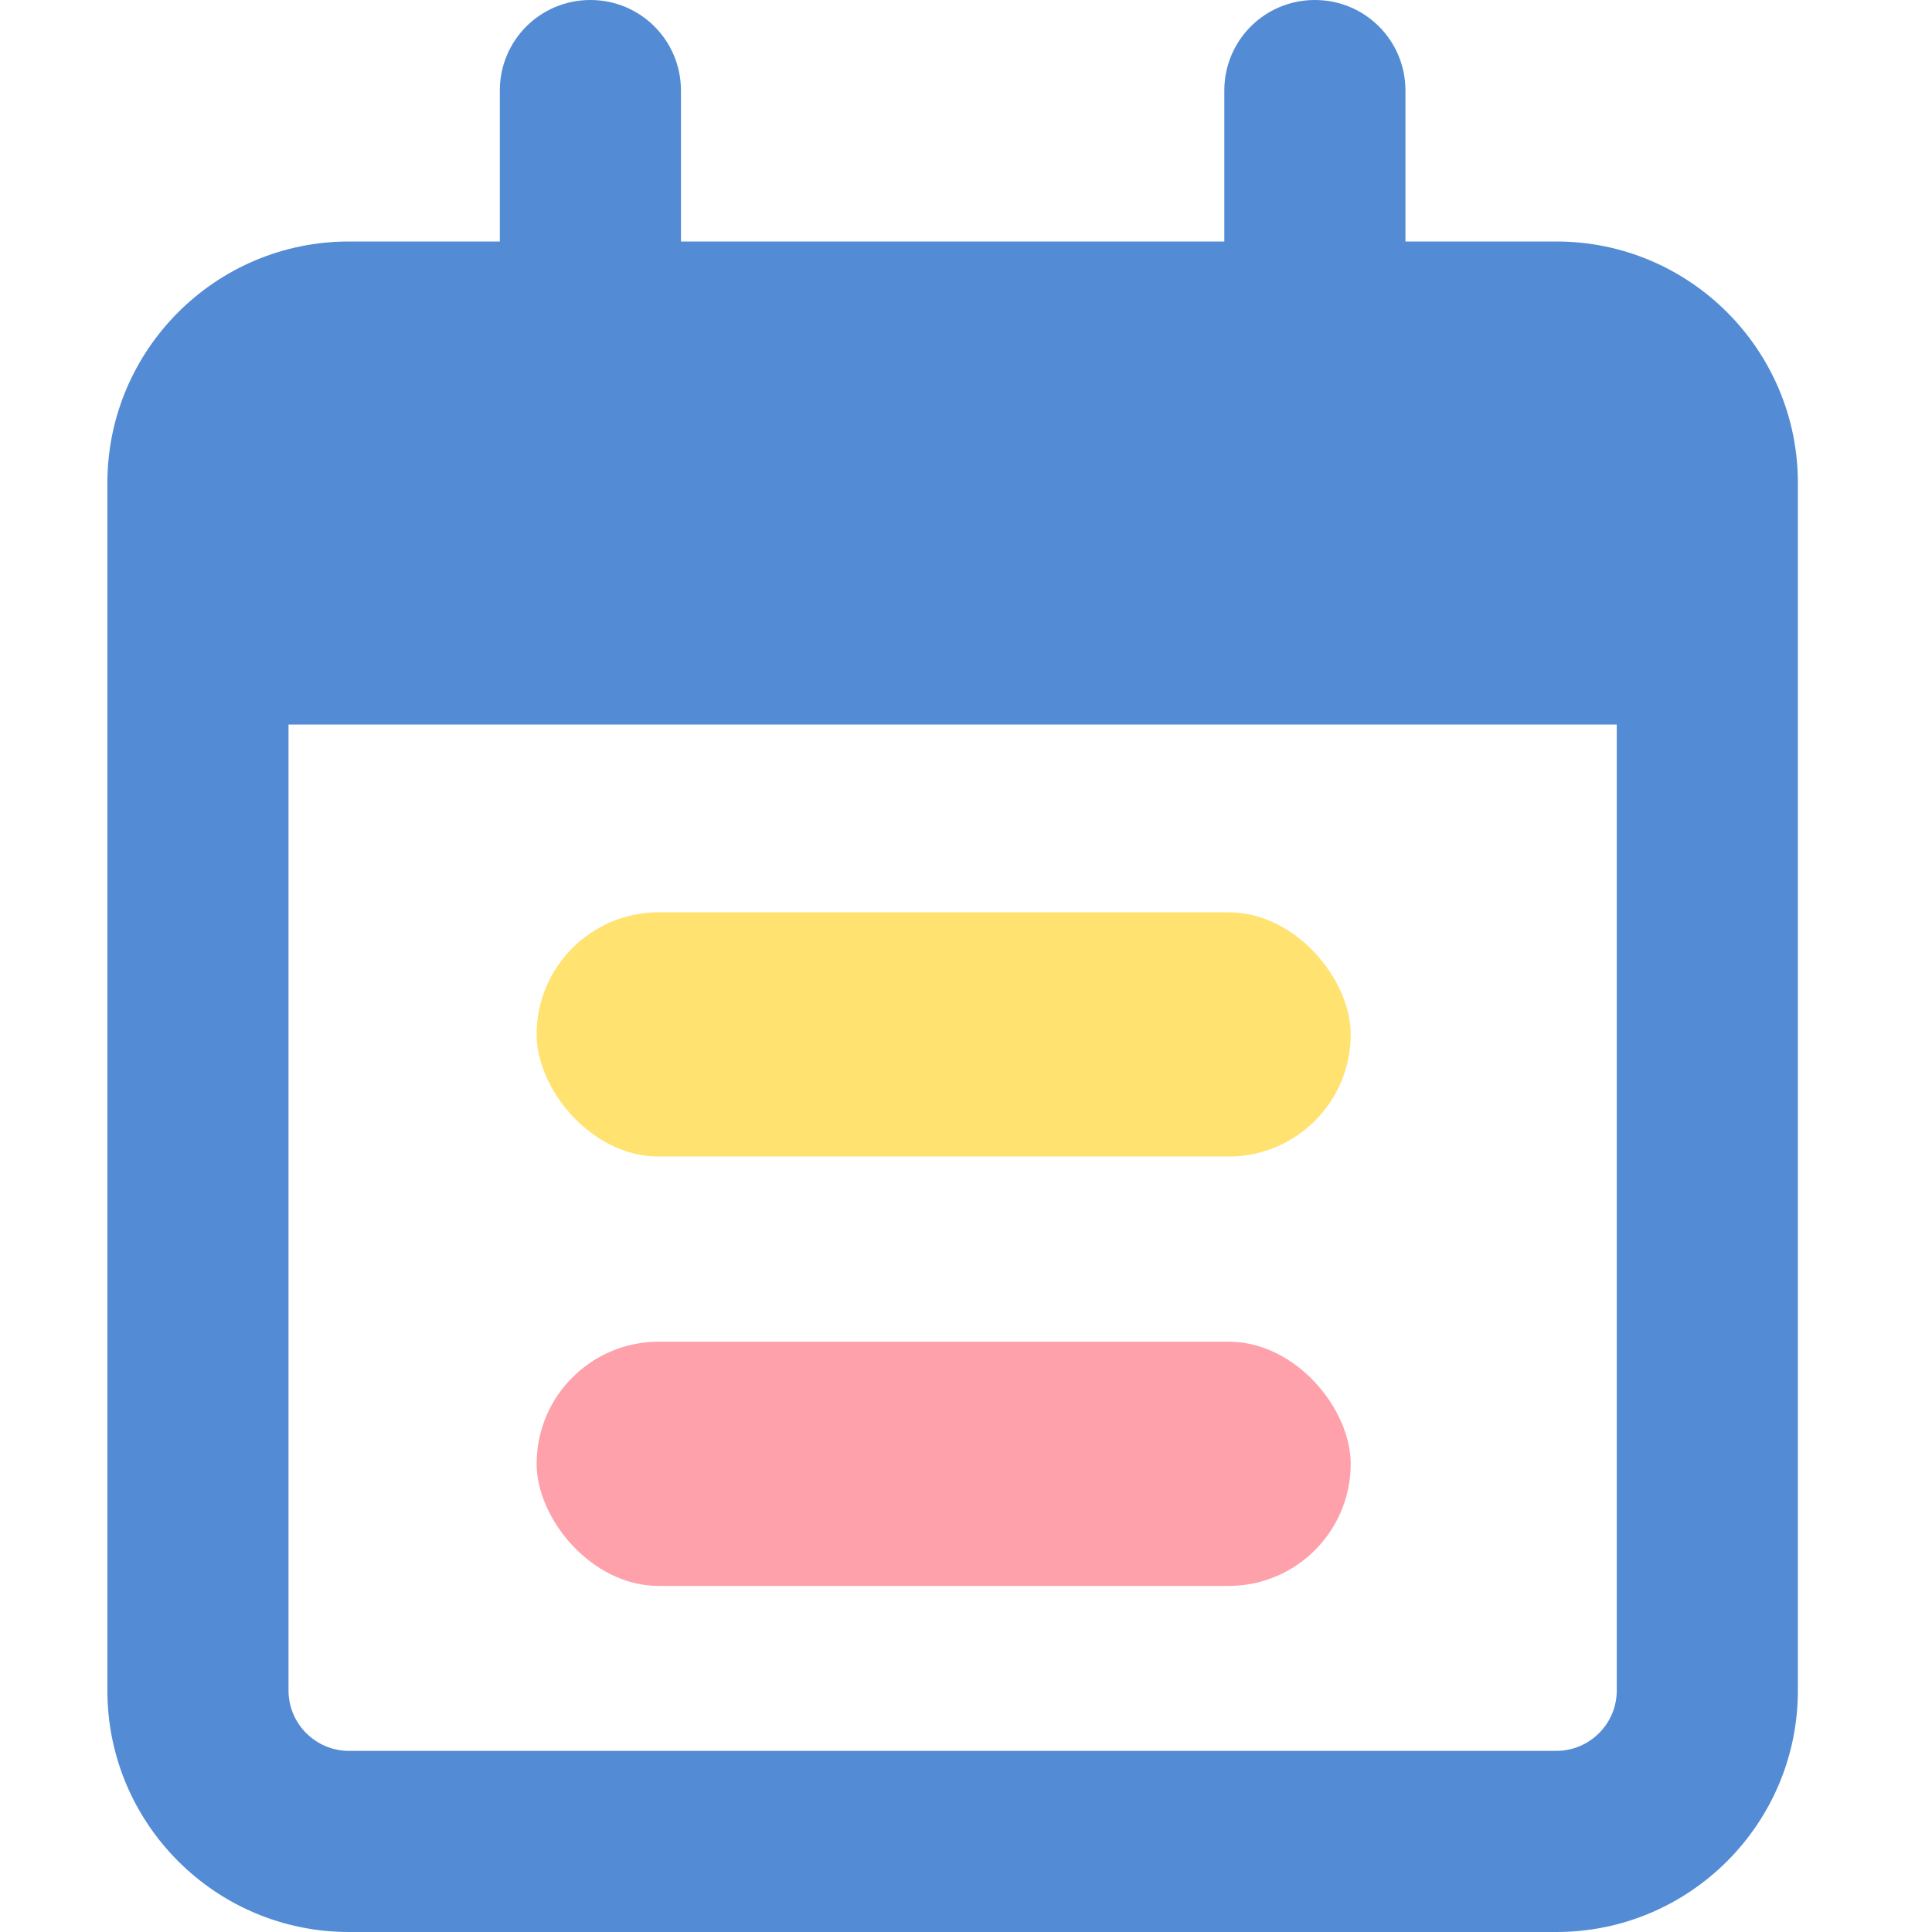
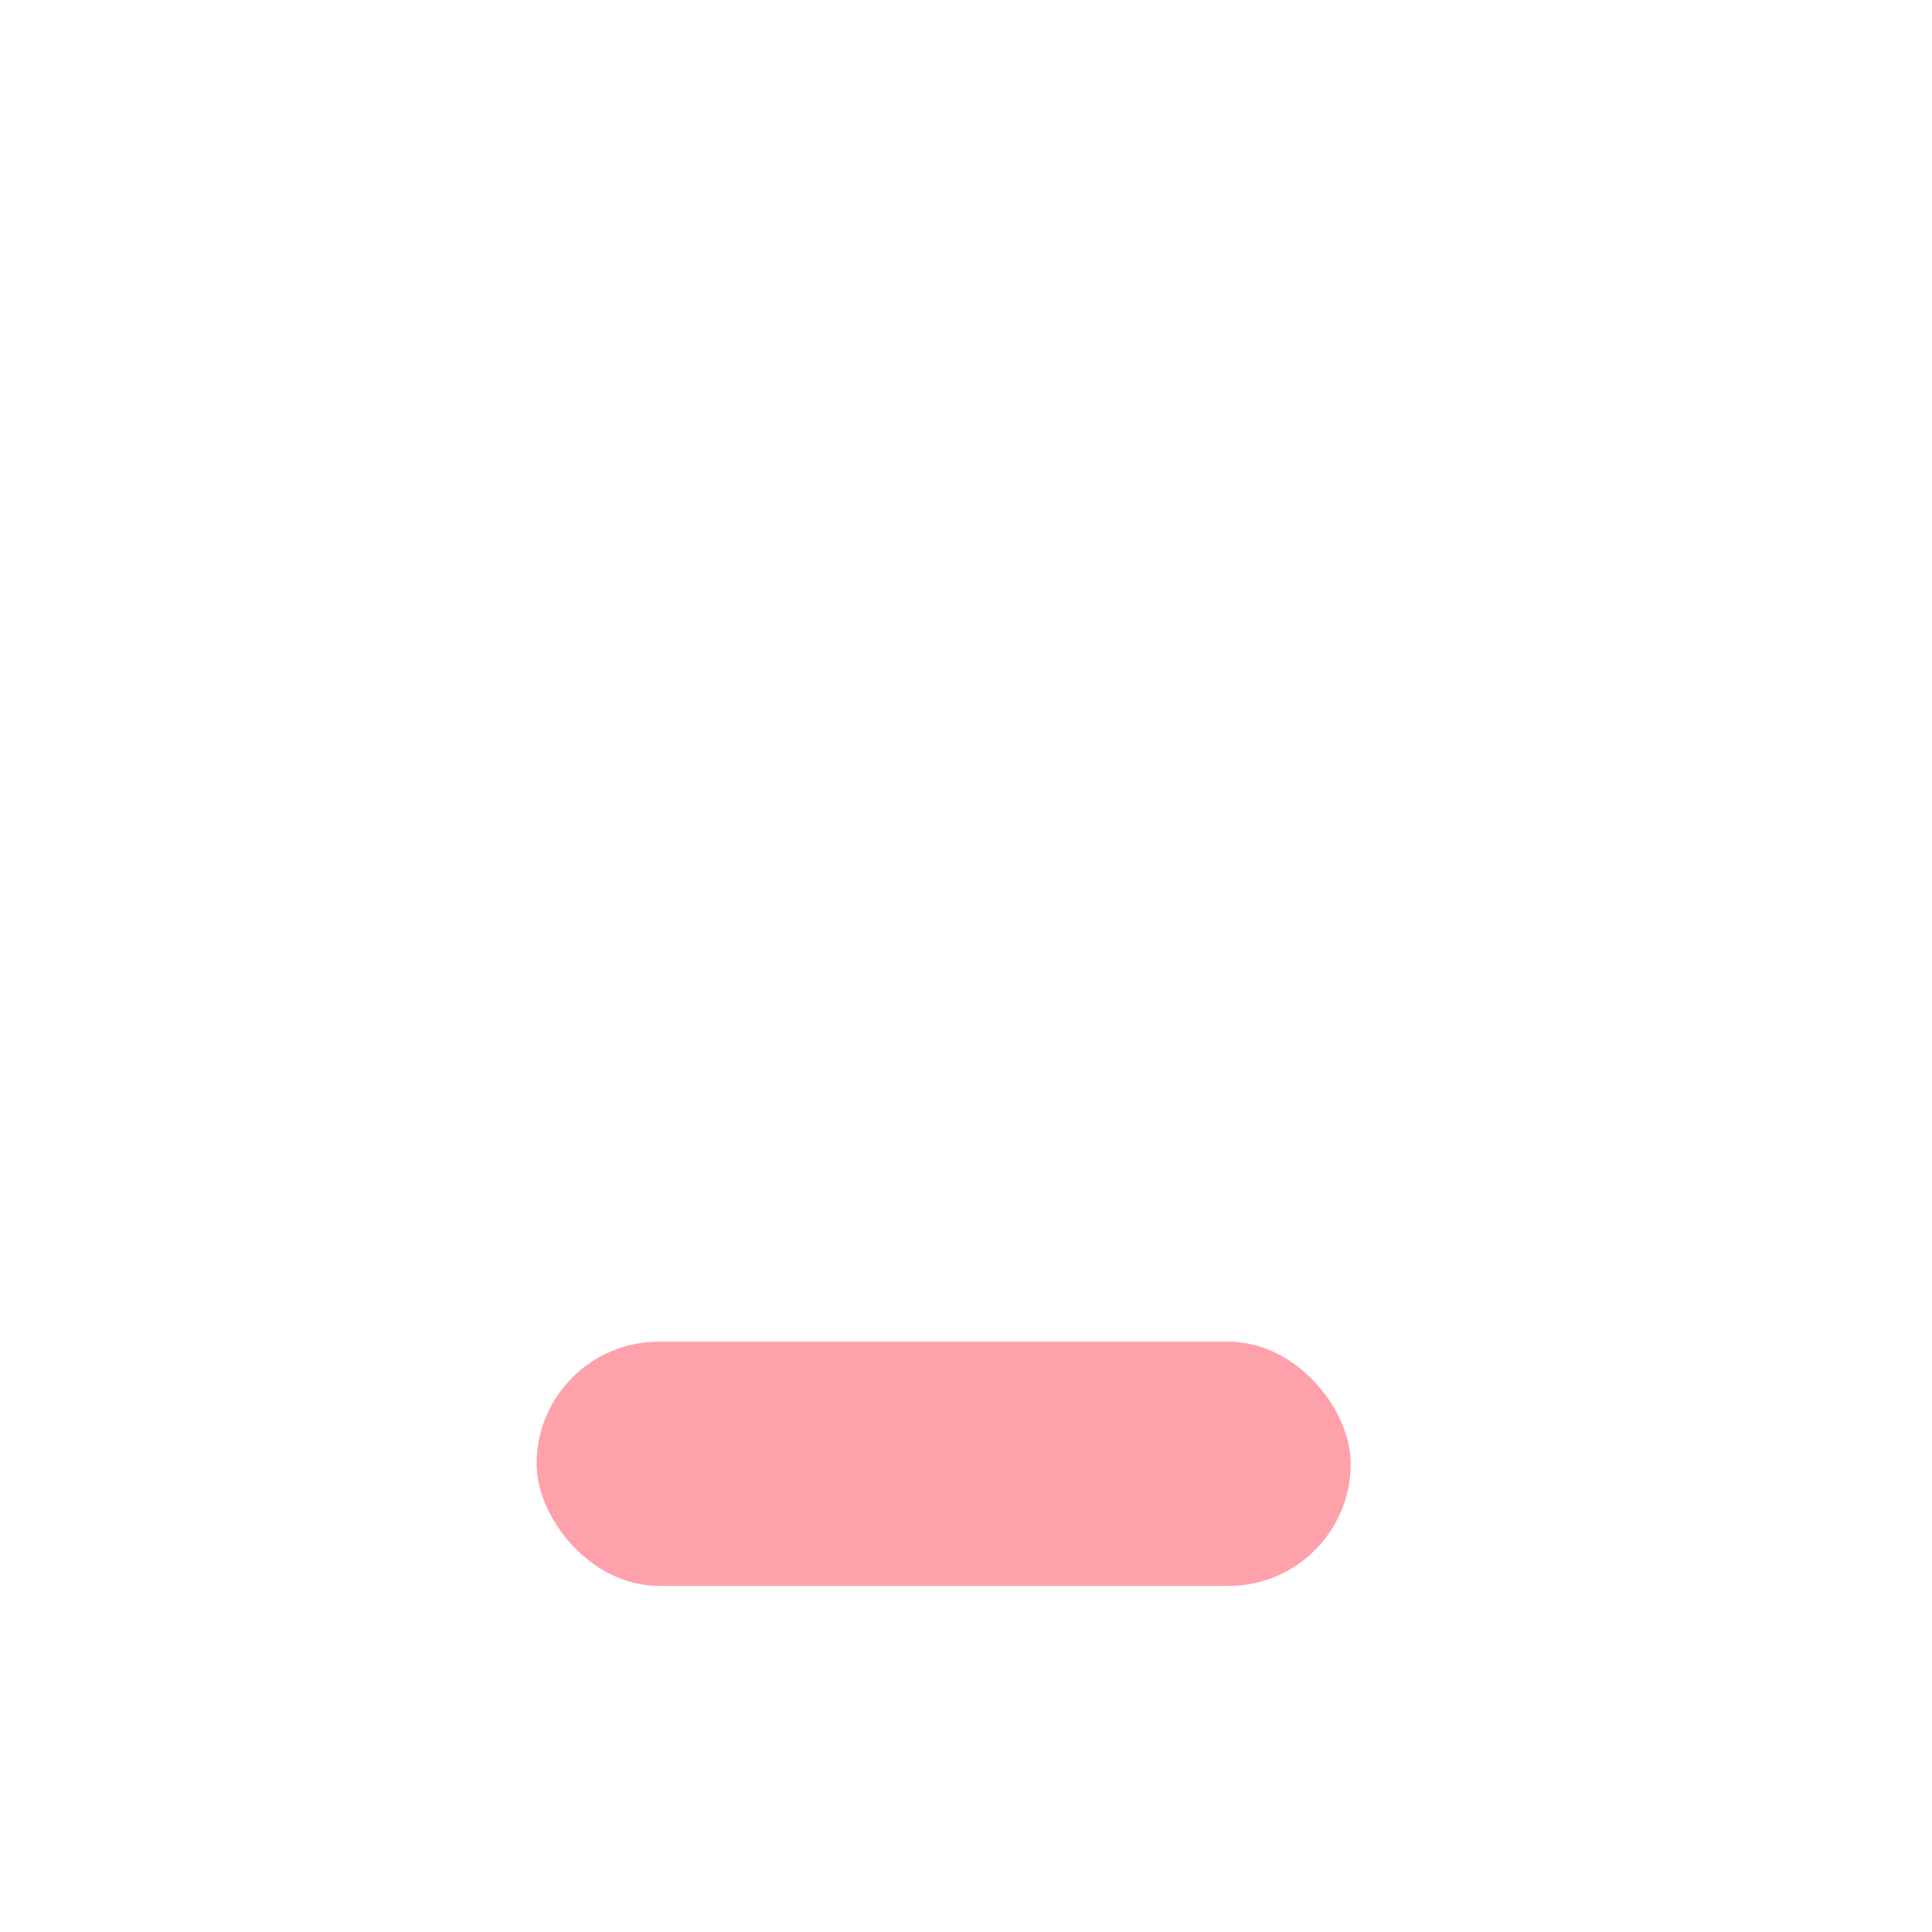
<svg xmlns="http://www.w3.org/2000/svg" width="24" height="24" viewBox="0 0 24 24" fill="none">
-   <path d="M8.459 1.125C8.459 0.502 7.957 0 7.334 0C6.711 0 6.209 0.502 6.209 1.125V3H4.334C2.679 3 1.334 4.345 1.334 6V6.75V9V21C1.334 22.655 2.679 24 4.334 24H19.334C20.989 24 22.334 22.655 22.334 21V9V6.75V6C22.334 4.345 20.989 3 19.334 3H17.459V1.125C17.459 0.502 16.957 0 16.334 0C15.71 0 15.209 0.502 15.209 1.125V3H8.459V1.125ZM3.584 9H20.084V21C20.084 21.413 19.747 21.75 19.334 21.75H4.334C3.921 21.75 3.584 21.413 3.584 21V9Z" fill="#538BD4" />
-   <rect x="6.666" y="11.333" width="10.113" height="3.034" rx="1.517" fill="#FFE270" />
  <rect x="6.666" y="16.667" width="10.113" height="3.034" rx="1.517" fill="#FEA1AB" />
</svg>